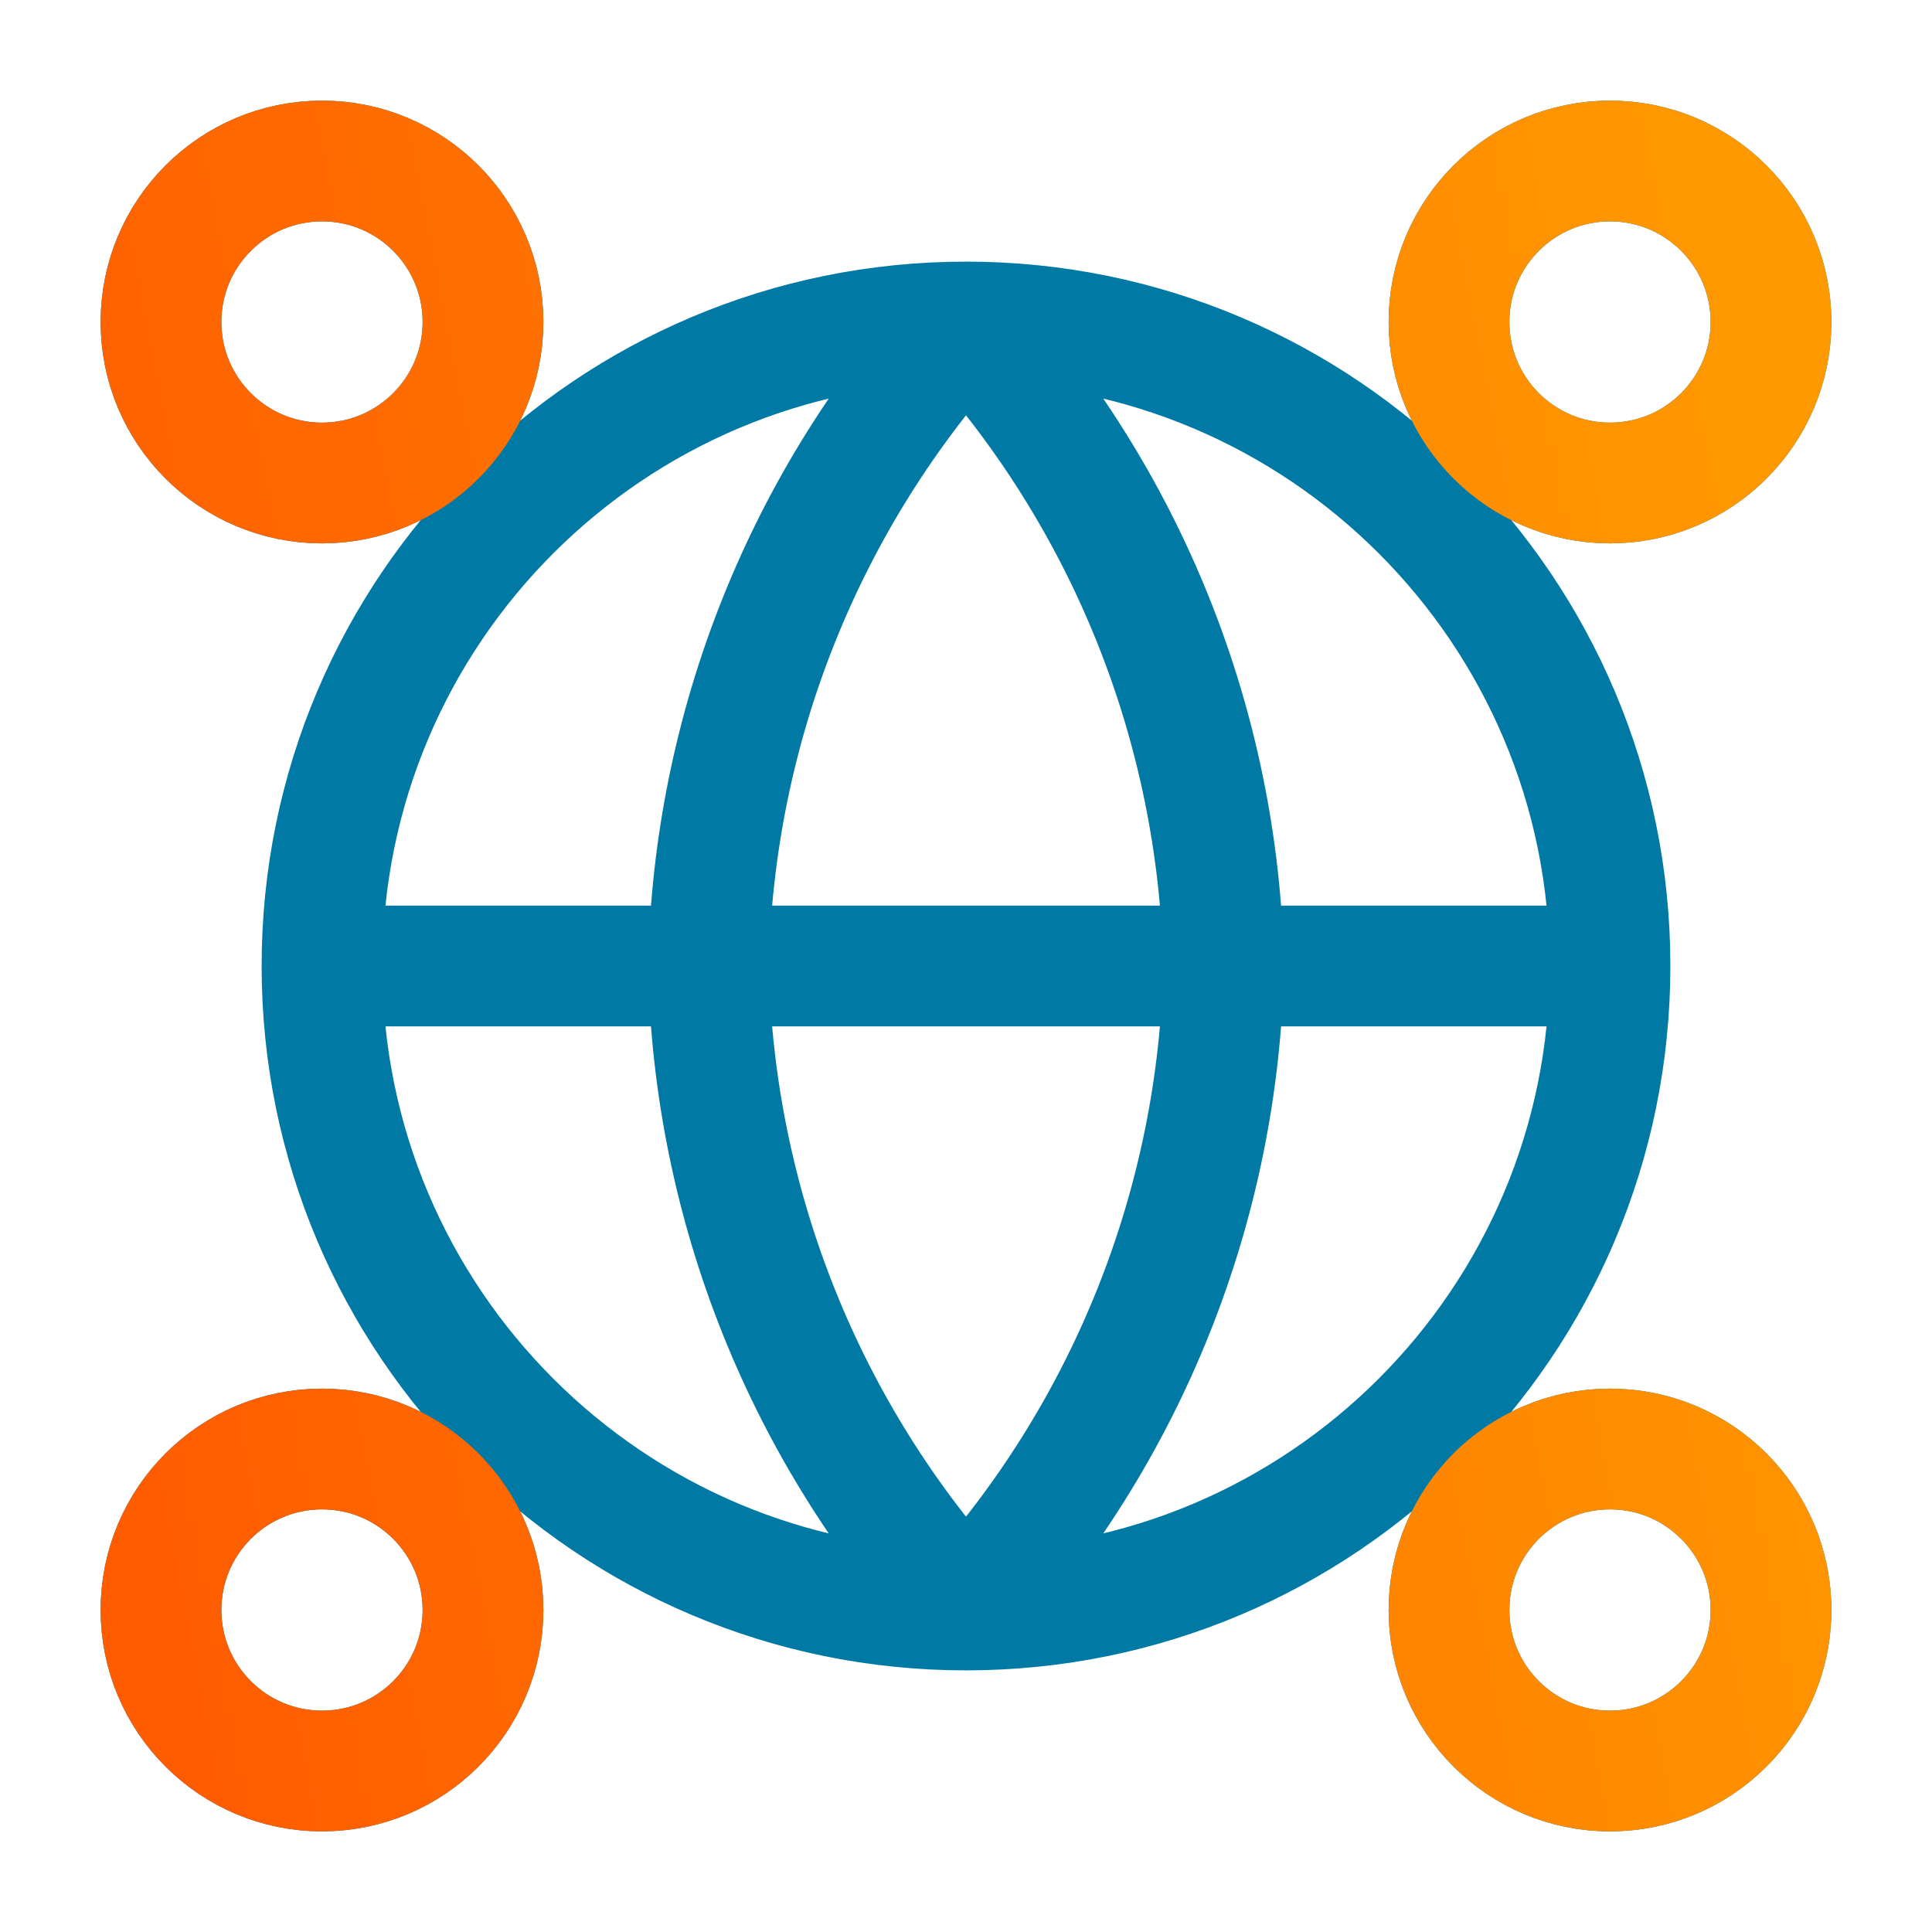
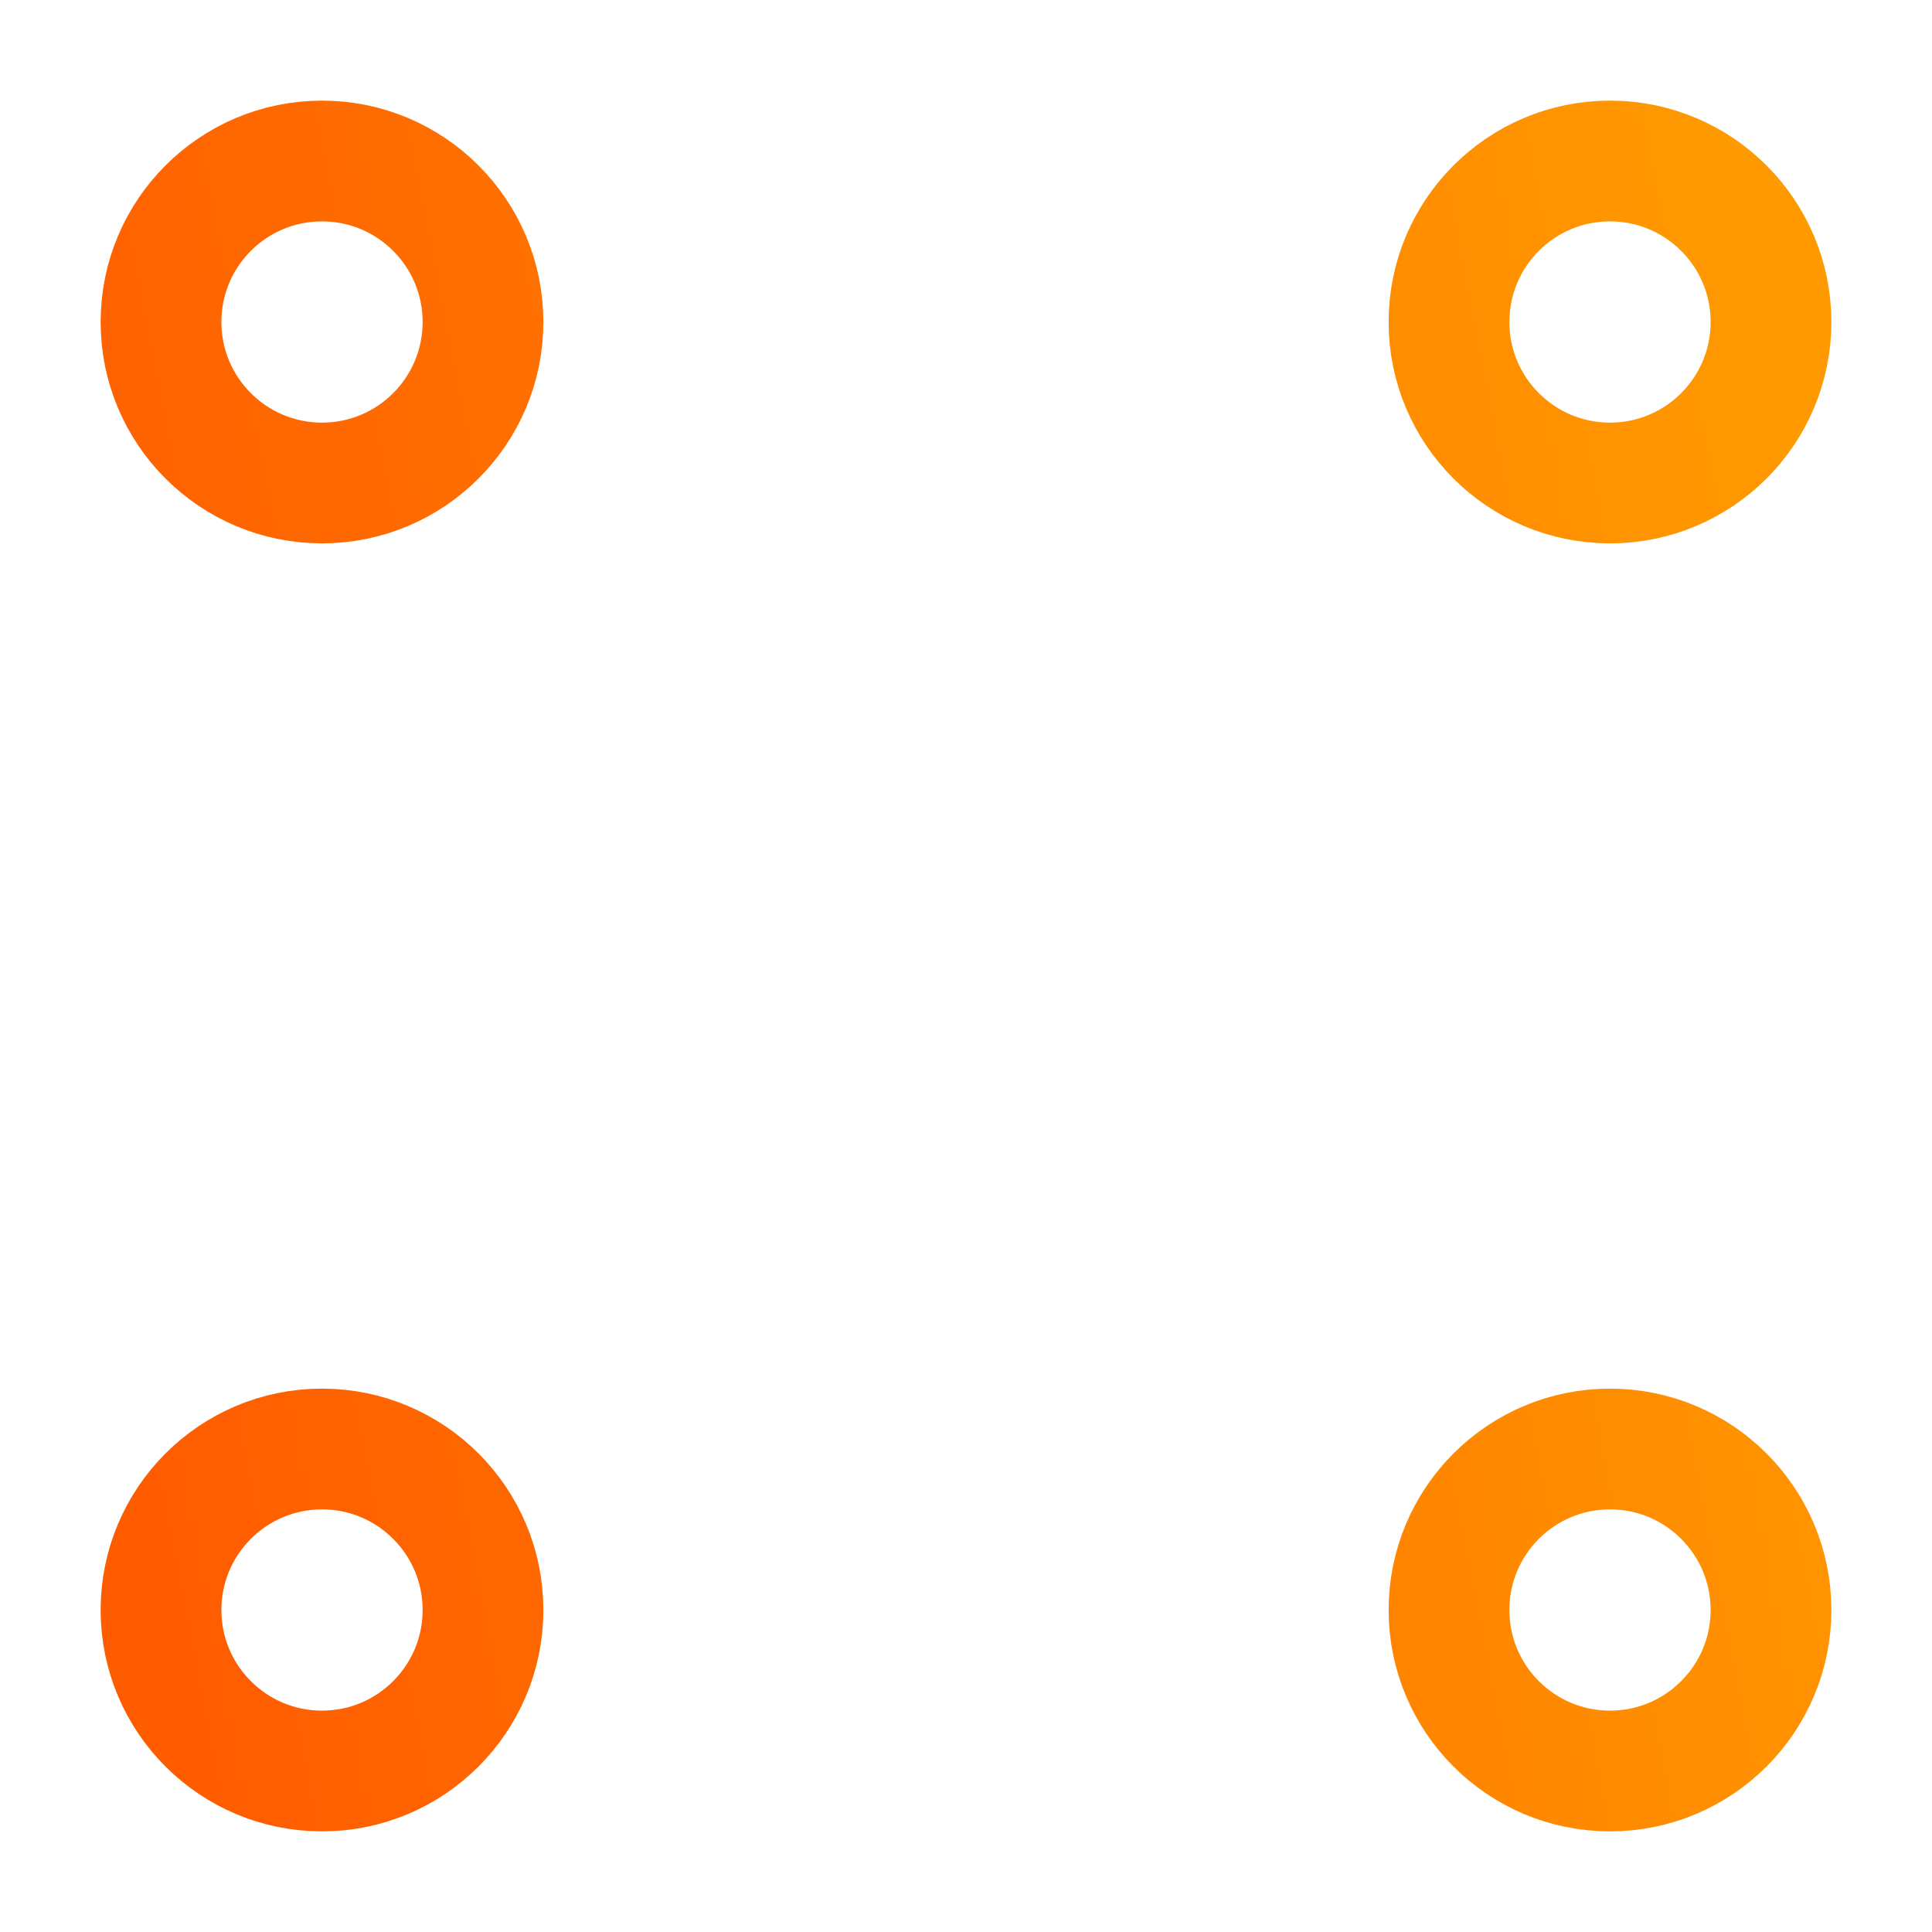
<svg xmlns="http://www.w3.org/2000/svg" width="48" height="48" viewBox="0 0 48 48" fill="none">
-   <path d="M40 24C40 32.837 32.837 40 24 40M40 24C40 15.163 32.837 8 24 8M40 24H8M24 40C15.163 40 8 32.837 8 24M24 40C28.002 35.619 30.277 29.933 30.401 24C30.277 18.067 28.002 12.381 24 8M24 40C19.998 35.619 17.725 29.933 17.601 24C17.725 18.067 19.998 12.381 24 8M8 24C8 15.163 15.163 8 24 8M12 40C12 42.209 10.209 44 8 44C5.791 44 4 42.209 4 40C4 37.791 5.791 36 8 36C10.209 36 12 37.791 12 40ZM44 40C44 42.209 42.209 44 40 44C37.791 44 36 42.209 36 40C36 37.791 37.791 36 40 36C42.209 36 44 37.791 44 40ZM12 8C12 10.209 10.209 12 8 12C5.791 12 4 10.209 4 8C4 5.791 5.791 4 8 4C10.209 4 12 5.791 12 8ZM44 8C44 10.209 42.209 12 40 12C37.791 12 36 10.209 36 8C36 5.791 37.791 4 40 4C42.209 4 44 5.791 44 8Z" stroke="#007AA4" stroke-width="3" stroke-linecap="round" stroke-linejoin="round" />
  <path d="M8 44C10.209 44 12 42.209 12 40C12 37.791 10.209 36 8 36C5.791 36 4 37.791 4 40C4 42.209 5.791 44 8 44Z" stroke="url(#paint0_linear_553_2429)" stroke-width="3" stroke-linecap="round" stroke-linejoin="round" />
  <path d="M40 44C42.209 44 44 42.209 44 40C44 37.791 42.209 36 40 36C37.791 36 36 37.791 36 40C36 42.209 37.791 44 40 44Z" stroke="url(#paint1_linear_553_2429)" stroke-width="3" stroke-linecap="round" stroke-linejoin="round" />
  <path d="M8 12C10.209 12 12 10.209 12 8C12 5.791 10.209 4 8 4C5.791 4 4 5.791 4 8C4 10.209 5.791 12 8 12Z" stroke="url(#paint2_linear_553_2429)" stroke-width="3" stroke-linecap="round" stroke-linejoin="round" />
  <path d="M40 12C42.209 12 44 10.209 44 8C44 5.791 42.209 4 40 4C37.791 4 36 5.791 36 8C36 10.209 37.791 12 40 12Z" stroke="url(#paint3_linear_553_2429)" stroke-width="3" stroke-linecap="round" stroke-linejoin="round" />
  <defs>
    <linearGradient id="paint0_linear_553_2429" x1="4.503" y1="41.5" x2="48.534" y2="32.995" gradientUnits="userSpaceOnUse">
      <stop stop-color="#FF5C00" />
      <stop offset="1" stop-color="#FF9900" />
    </linearGradient>
    <linearGradient id="paint1_linear_553_2429" x1="4.503" y1="41.5" x2="48.534" y2="32.995" gradientUnits="userSpaceOnUse">
      <stop stop-color="#FF5C00" />
      <stop offset="1" stop-color="#FF9900" />
    </linearGradient>
    <linearGradient id="paint2_linear_553_2429" x1="4.503" y1="41.5" x2="48.534" y2="32.995" gradientUnits="userSpaceOnUse">
      <stop stop-color="#FF5C00" />
      <stop offset="1" stop-color="#FF9900" />
    </linearGradient>
    <linearGradient id="paint3_linear_553_2429" x1="4.503" y1="41.5" x2="48.534" y2="32.995" gradientUnits="userSpaceOnUse">
      <stop stop-color="#FF5C00" />
      <stop offset="1" stop-color="#FF9900" />
    </linearGradient>
  </defs>
</svg>